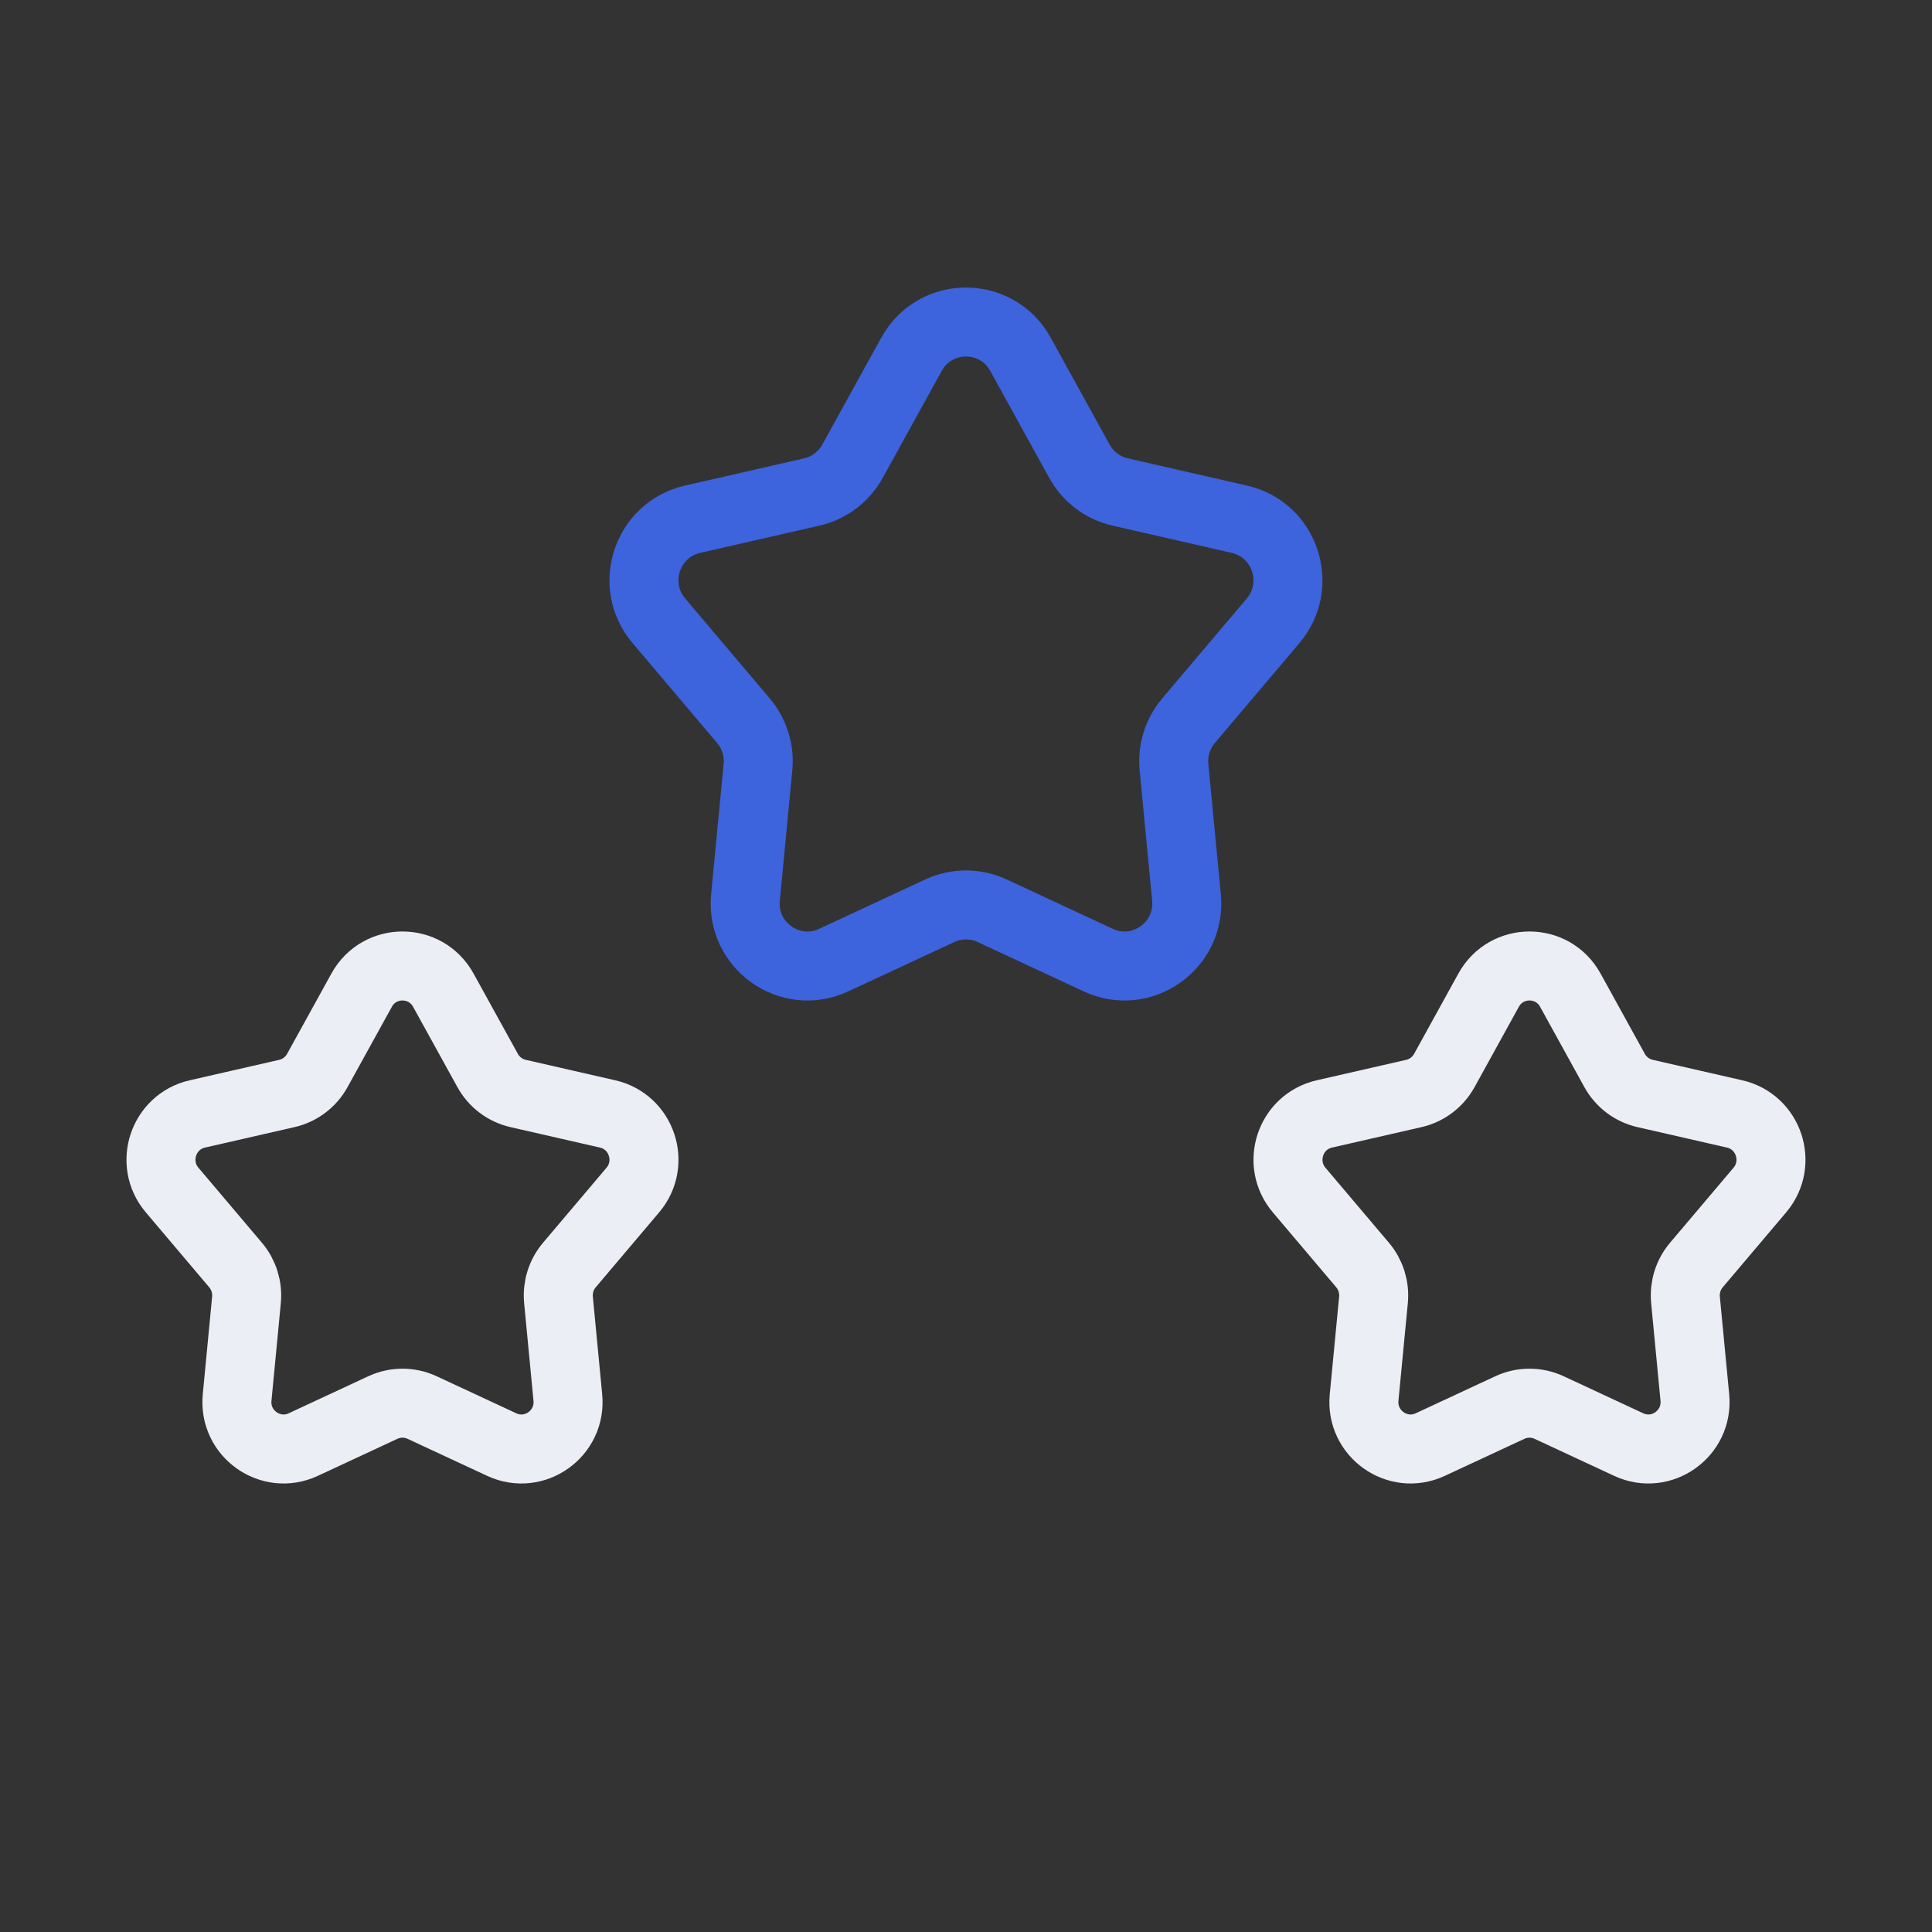
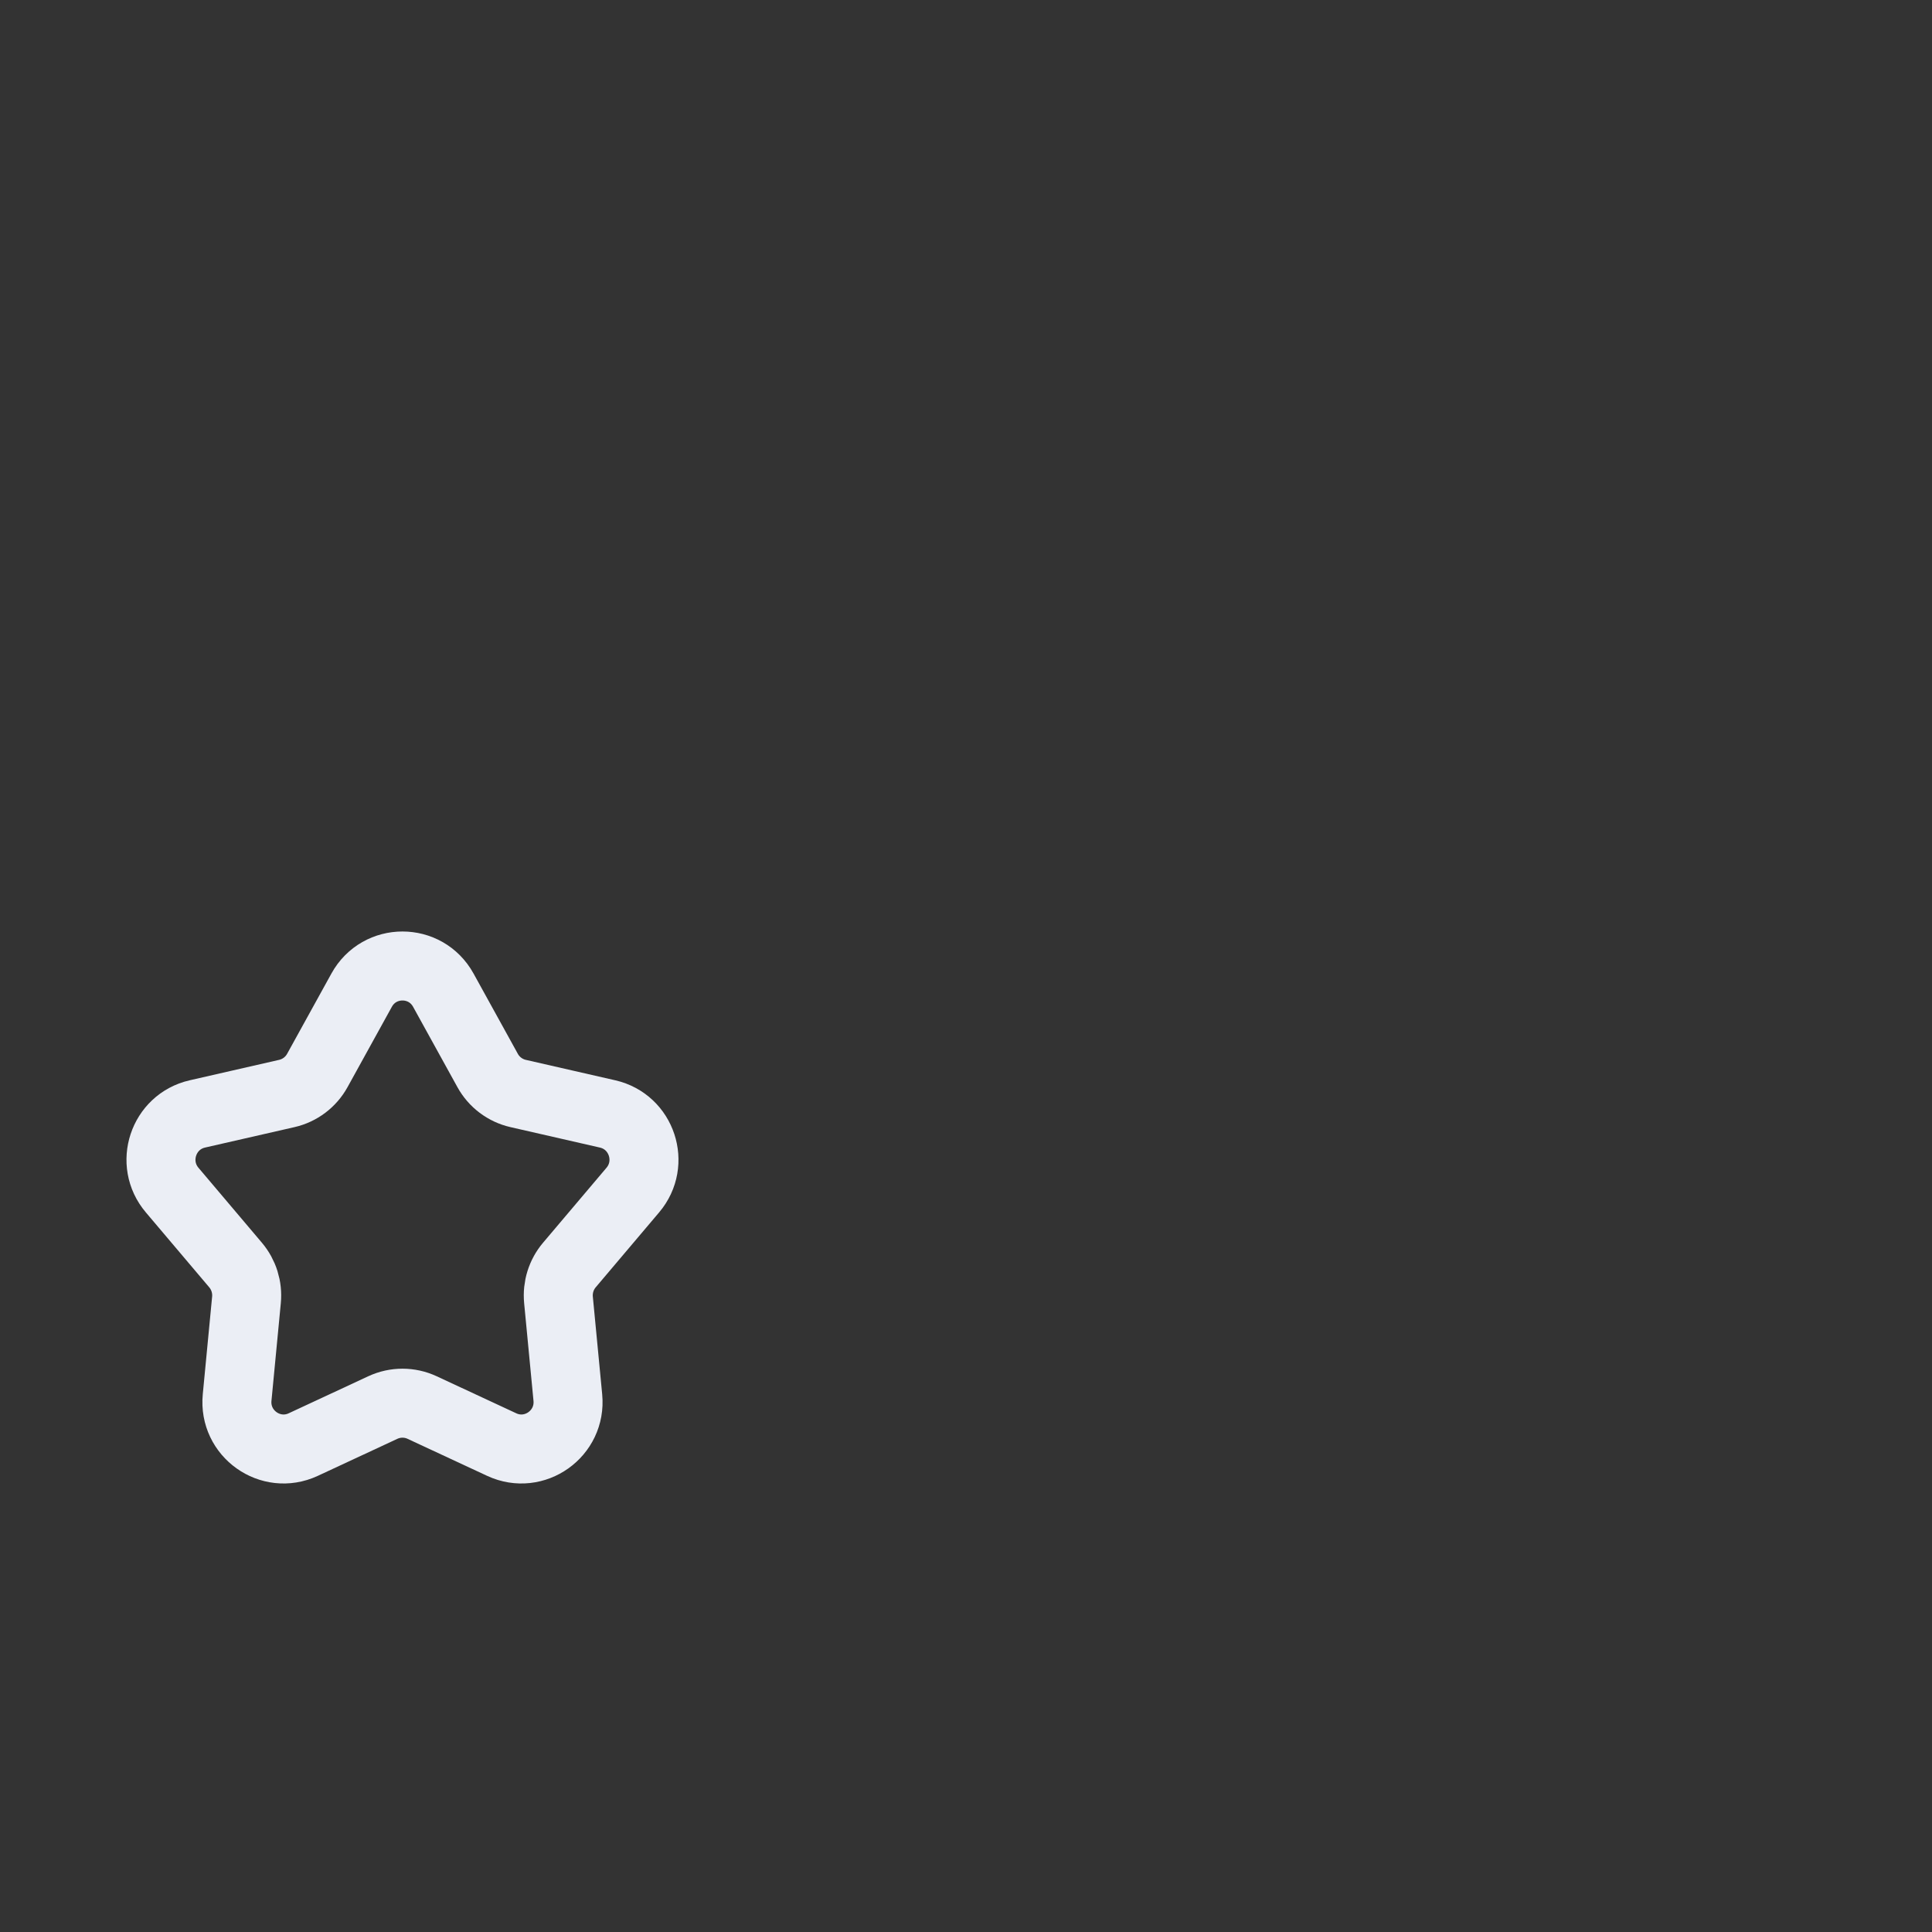
<svg xmlns="http://www.w3.org/2000/svg" fill="none" viewBox="0 0 56 56" height="56" width="56">
  <rect x="0" y="0" width="56" height="56" fill="#333333" stroke="none" />
  <g id="winner">
    <g id="winner_2">
      <g id="Vector">
        <path stroke-linejoin="round" stroke-width="2" stroke="#EBEEF5" d="M10.482 28.701C10.997 27.766 12.335 27.766 12.85 28.701L14.134 31.028C14.32 31.366 14.642 31.609 15.017 31.695L17.612 32.288C18.603 32.515 19.001 33.716 18.343 34.494L16.504 36.667C16.267 36.947 16.153 37.312 16.188 37.678L16.459 40.508C16.56 41.553 15.492 42.313 14.543 41.872L12.235 40.798C11.874 40.63 11.458 40.63 11.097 40.798L8.789 41.872C7.84 42.313 6.772 41.553 6.873 40.508L7.144 37.678C7.179 37.312 7.065 36.947 6.828 36.667L4.989 34.494C4.331 33.716 4.729 32.515 5.72 32.288L8.315 31.695C8.69 31.609 9.012 31.366 9.198 31.028L10.482 28.701Z" />
-         <path stroke-linejoin="round" stroke-width="2" stroke="#EBEEF5" d="M43.148 28.701C43.664 27.766 45.002 27.766 45.517 28.701L46.8 31.028C46.987 31.366 47.308 31.609 47.684 31.695L50.279 32.288C51.269 32.515 51.668 33.716 51.01 34.494L49.171 36.667C48.934 36.947 48.82 37.312 48.855 37.678L49.126 40.508C49.226 41.553 48.158 42.313 47.209 41.872L44.902 40.798C44.541 40.63 44.125 40.63 43.764 40.798L41.456 41.872C40.507 42.313 39.439 41.553 39.539 40.508L39.811 37.678C39.846 37.312 39.732 36.947 39.495 36.667L37.656 34.494C36.998 33.716 37.396 32.515 38.387 32.288L40.981 31.695C41.357 31.609 41.678 31.366 41.865 31.028L43.148 28.701Z" />
      </g>
-       <path stroke-linejoin="round" stroke-width="2" stroke="#3D63DD" d="M26.421 10.268C27.108 9.023 28.891 9.023 29.578 10.268L31.289 13.371C31.538 13.822 31.967 14.146 32.468 14.26L35.927 15.051C37.248 15.353 37.779 16.956 36.902 17.993L34.45 20.89C34.134 21.264 33.982 21.75 34.029 22.238L34.391 26.011C34.524 27.405 33.1 28.419 31.835 27.83L28.758 26.398C28.277 26.174 27.722 26.174 27.241 26.398L24.163 27.83C22.898 28.419 21.474 27.405 21.608 26.011L21.97 22.238C22.017 21.75 21.865 21.264 21.549 20.89L19.097 17.993C18.22 16.956 18.75 15.353 20.072 15.051L23.531 14.26C24.032 14.146 24.46 13.822 24.709 13.371L26.421 10.268Z" id="Vector_2" />
    </g>
  </g>
</svg>